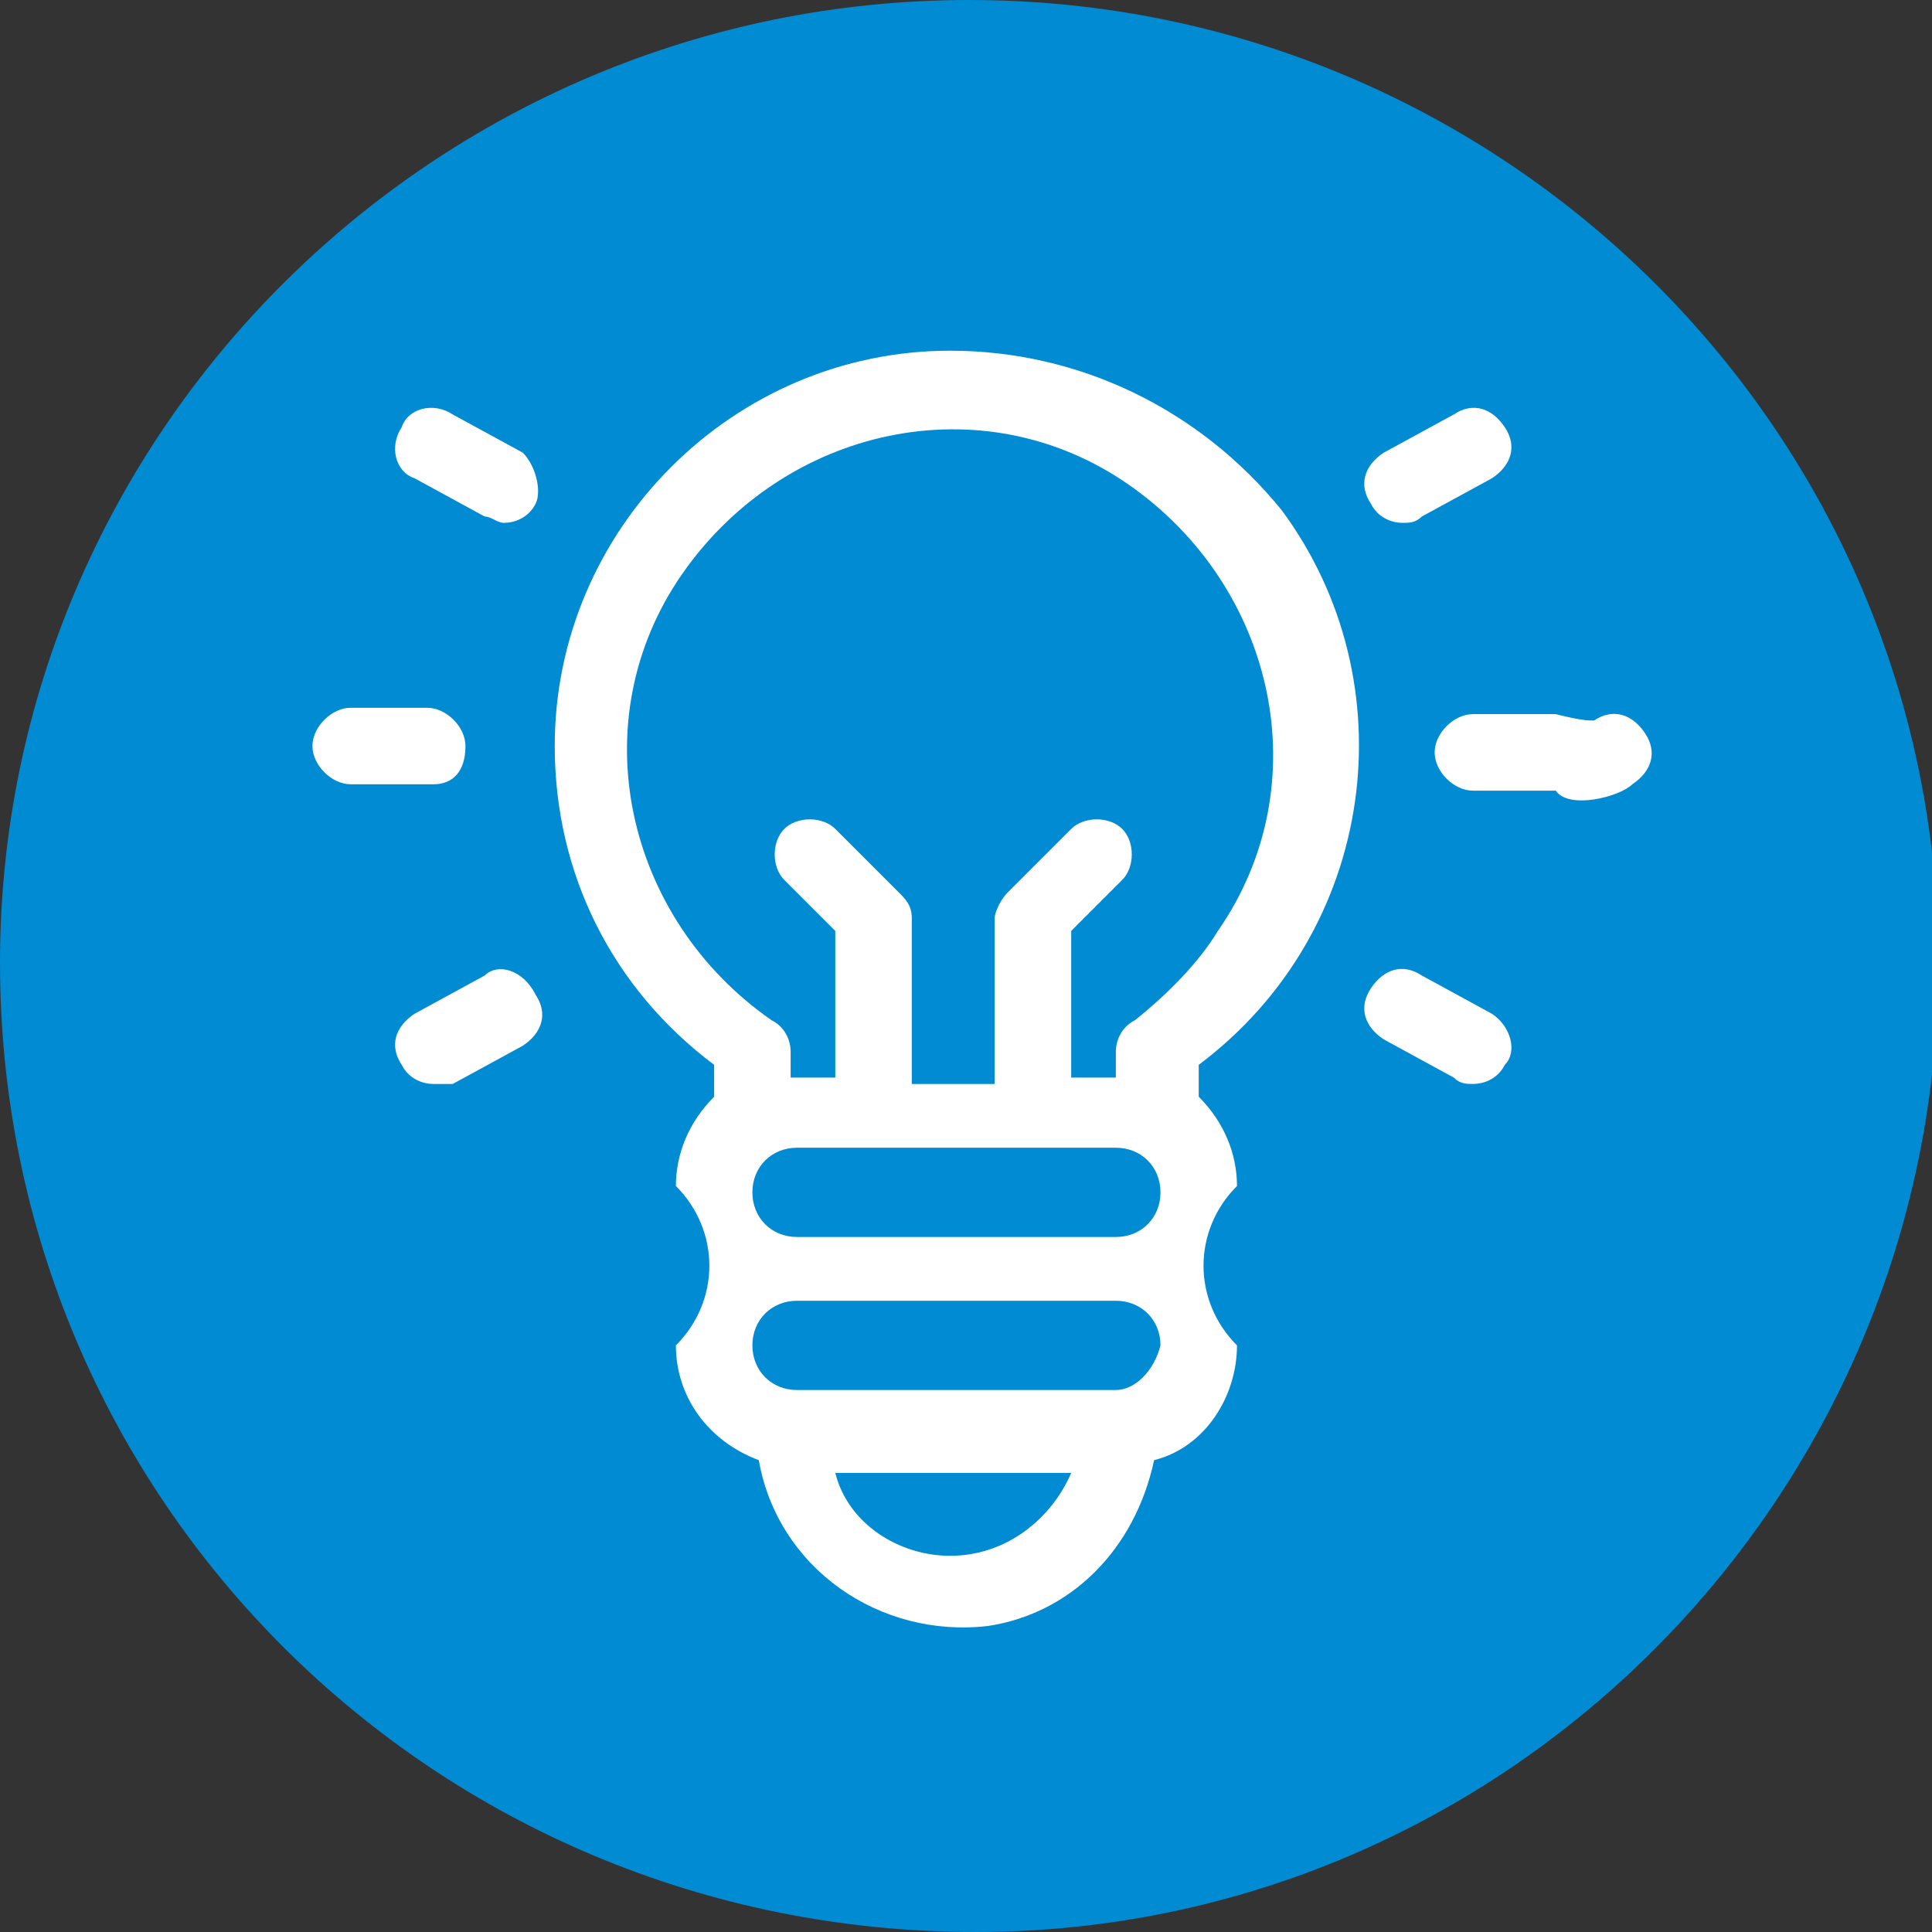
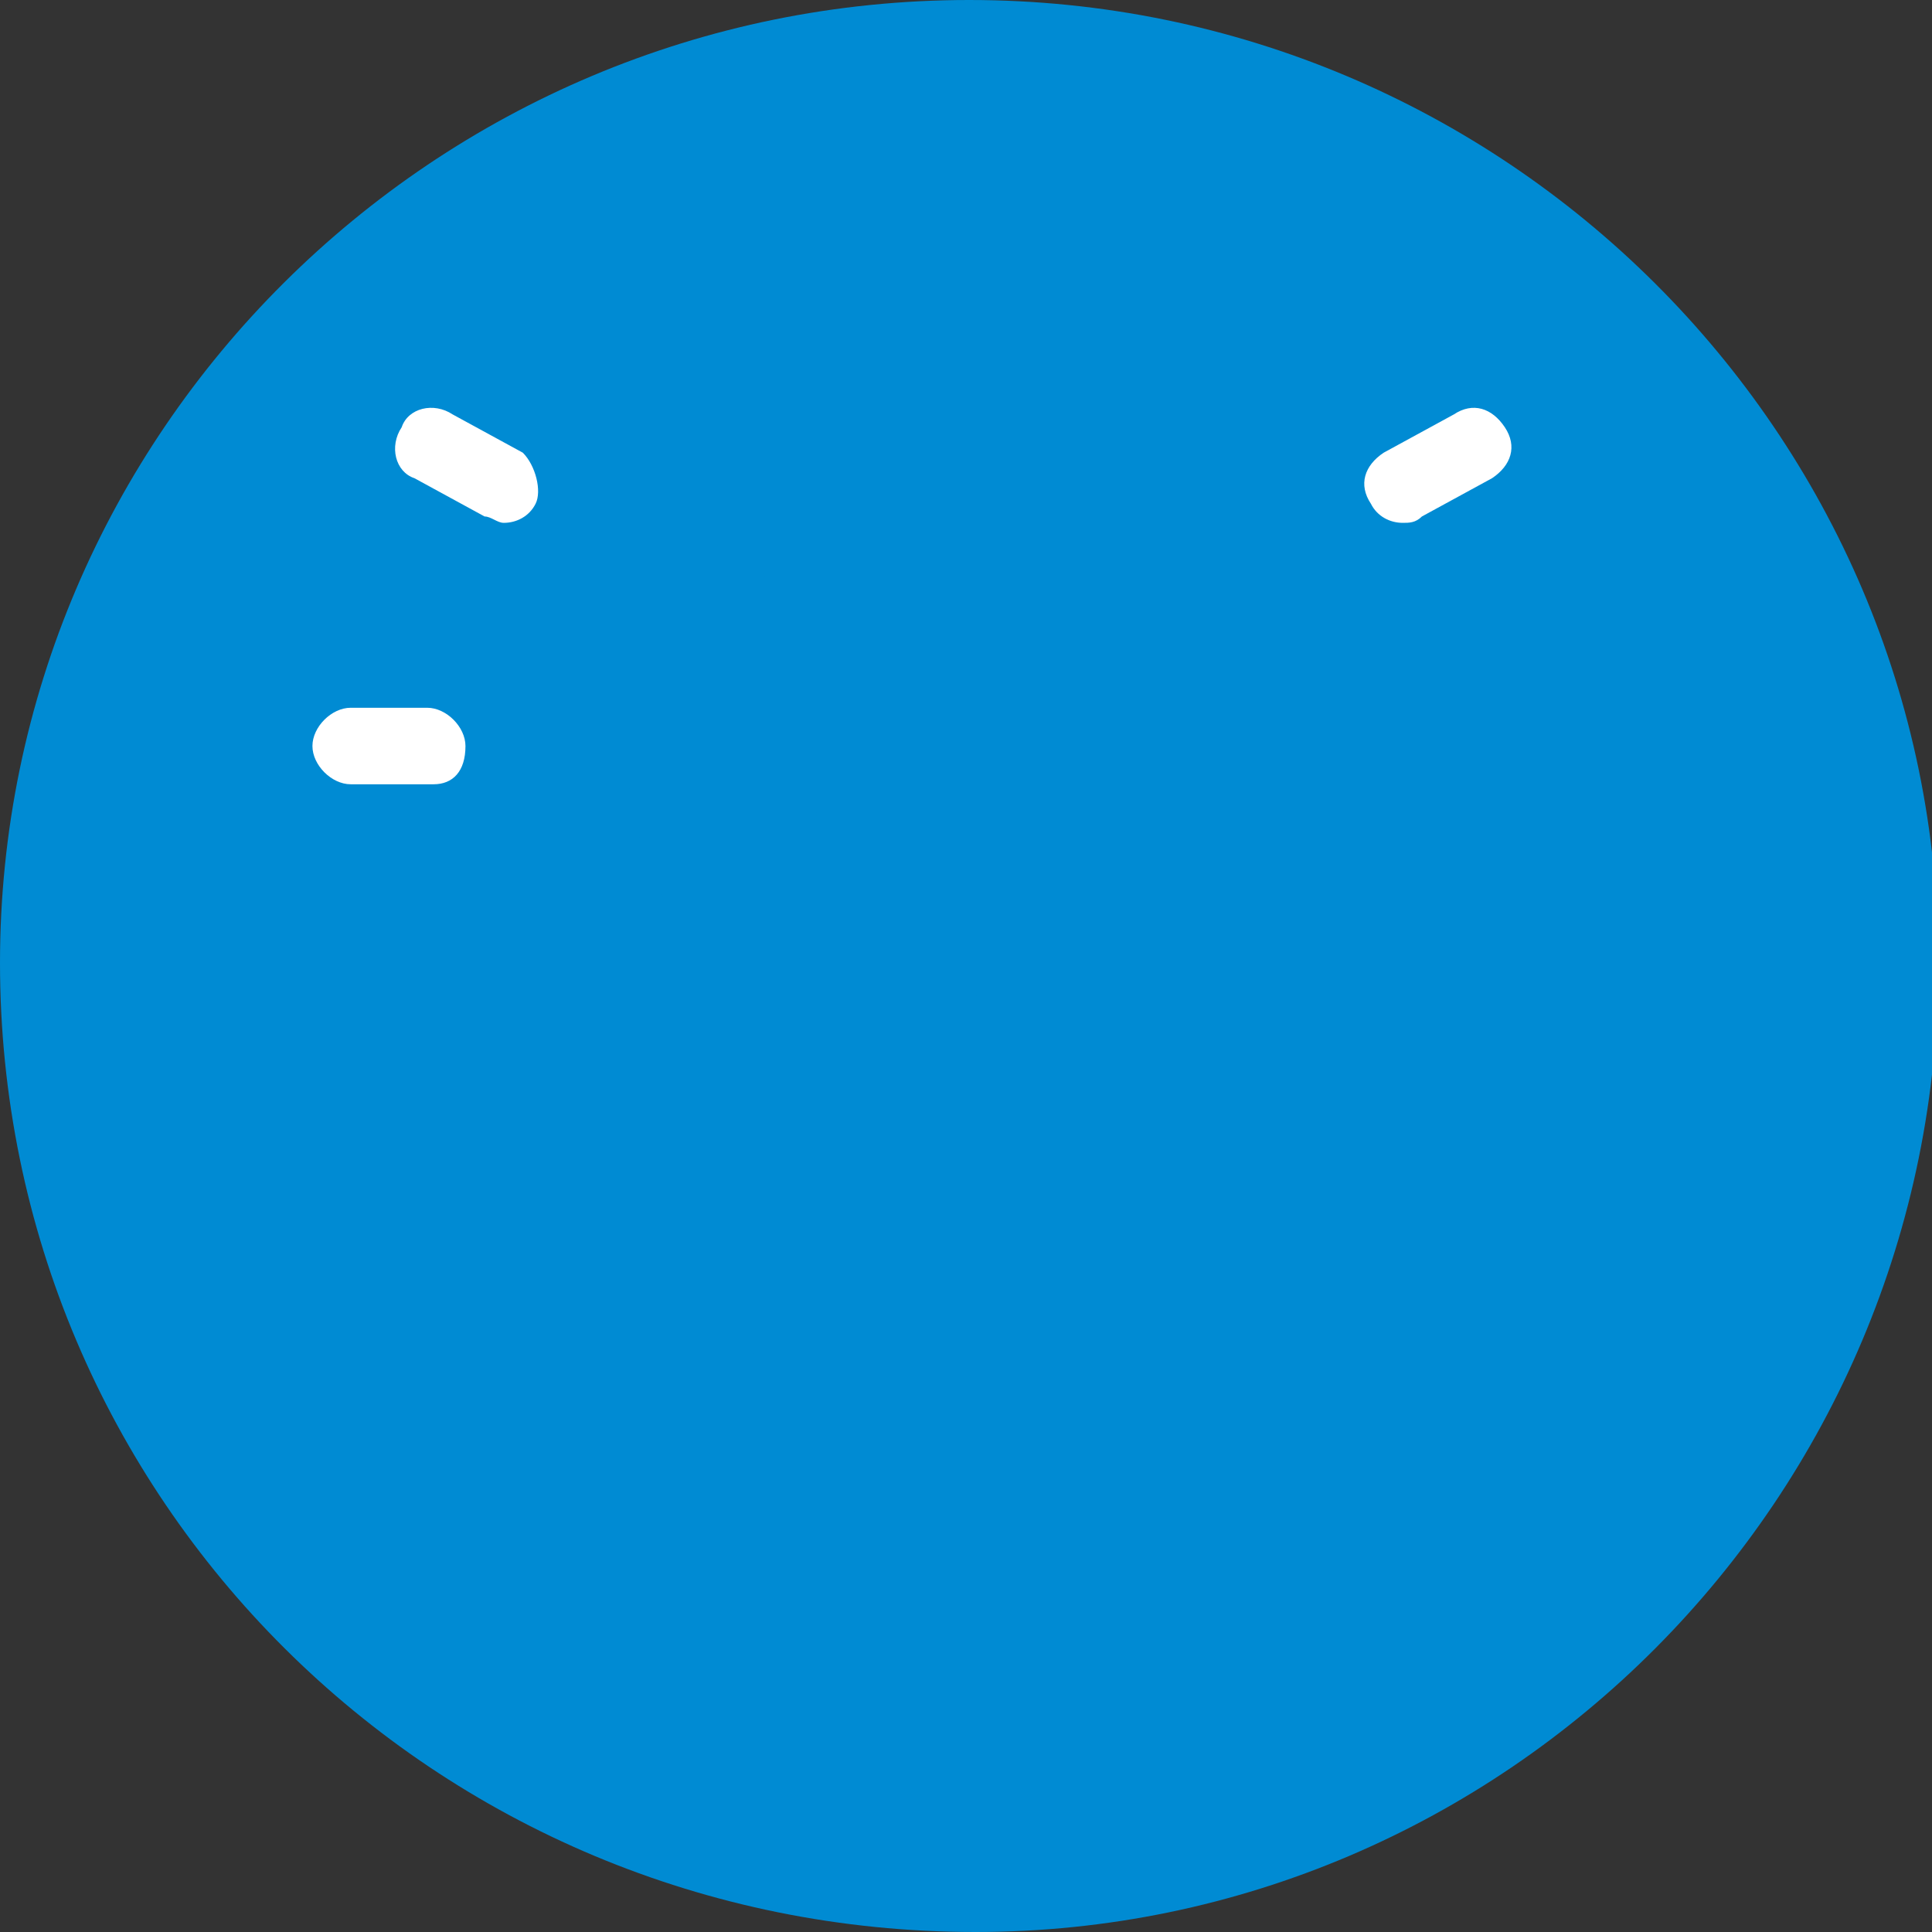
<svg xmlns="http://www.w3.org/2000/svg" version="1.1" id="Layer_1" x="0px" y="0px" viewBox="0 0 30.3 30.3" style="enable-background:new 0 0 30.3 30.3;" xml:space="preserve">
  <rect x="0" y="0" width="30.3" height="30.3" fill="#333333" stroke="none" />
  <style type="text/css">
	.st0{fill:#008BD3;}
	.st1{fill:#FFFFFF;}
</style>
  <path class="st0" d="M15.2,0c8.4,0,15.2,6.8,15.2,15.1c0,8.4-6.8,15.2-15.1,15.2C6.8,30.3,0,23.5,0,15.1l0,0C0,6.8,6.8,0,15.2,0  L15.2,0z" />
-   <path class="st1" d="M14.9,5.5c-3.4,0-6.2,2.8-6.2,6.2c0,2,0.9,3.8,2.5,5v0.5c-0.4,0.4-0.6,0.9-0.6,1.4c0.7,0.7,0.7,1.8,0,2.5  c0,0.8,0.5,1.5,1.3,1.8c0.3,1.7,1.9,2.8,3.6,2.6c1.3-0.2,2.3-1.2,2.6-2.6c0.8-0.2,1.3-1,1.3-1.8c-0.7-0.7-0.7-1.8,0-2.5  c0-0.5-0.2-1-0.6-1.4v-0.5c2.8-2.1,3.3-6,1.3-8.7C18.8,6.4,16.9,5.5,14.9,5.5z" />
-   <path class="st0" d="M17.5,18c0.4,0,0.7,0.3,0.7,0.7c0,0.4-0.3,0.7-0.7,0.7h-5c-0.4,0-0.7-0.3-0.7-0.7c0-0.4,0.3-0.7,0.7-0.7H17.5z" />
  <path class="st0" d="M14.9,24.4c-0.8,0-1.6-0.5-1.8-1.3h3.7C16.5,23.8,15.8,24.4,14.9,24.4z" />
  <path class="st0" d="M17.5,21.8h-5c-0.4,0-0.7-0.3-0.7-0.7c0-0.4,0.3-0.7,0.7-0.7h5c0.4,0,0.7,0.3,0.7,0.7  C18.1,21.5,17.8,21.8,17.5,21.8L17.5,21.8z" />
-   <path class="st0" d="M17.8,16c-0.2,0.1-0.3,0.3-0.3,0.5v0.4h-0.7v-2.3l0.8-0.8c0.2-0.2,0.2-0.6,0-0.8s-0.6-0.2-0.8,0l0,0l-1,1  c-0.1,0.1-0.2,0.3-0.2,0.4V17h-1.3v-2.6c0-0.2-0.1-0.3-0.2-0.4l-1-1c-0.2-0.2-0.6-0.2-0.8,0s-0.2,0.6,0,0.8l0.8,0.8v2.3h-0.7v-0.4  c0-0.2-0.1-0.4-0.3-0.5c-2.3-1.6-3-4.7-1.4-7s4.7-3,7-1.4s3,4.7,1.4,7C18.8,15.1,18.3,15.6,17.8,16L17.8,16z" />
+   <path class="st0" d="M17.8,16c-0.2,0.1-0.3,0.3-0.3,0.5v0.4h-0.7v-2.3l0.8-0.8c0.2-0.2,0.2-0.6,0-0.8s-0.6-0.2-0.8,0l0,0l-1,1  c-0.1,0.1-0.2,0.3-0.2,0.4V17h-1.3v-2.6c0-0.2-0.1-0.3-0.2-0.4l-1-1c-0.2-0.2-0.6-0.2-0.8,0s-0.2,0.6,0,0.8l0.8,0.8v2.3h-0.7v-0.4  c0-0.2-0.1-0.4-0.3-0.5c-2.3-1.6-3-4.7-1.4-7s3,4.7,1.4,7C18.8,15.1,18.3,15.6,17.8,16L17.8,16z" />
  <path class="st1" d="M7.3,11.7c0-0.3-0.3-0.6-0.6-0.6l0,0H5.5c-0.3,0-0.6,0.3-0.6,0.6s0.3,0.6,0.6,0.6l0,0h1.3  C7.1,12.3,7.3,12.1,7.3,11.7L7.3,11.7L7.3,11.7z" />
-   <path class="st1" d="M24.4,11.2h-1.3c-0.3,0-0.6,0.3-0.6,0.6s0.3,0.6,0.6,0.6h1.3c0.2,0.3,1,0.1,1.2-0.1c0.3-0.2,0.4-0.5,0.2-0.8  c-0.2-0.3-0.5-0.4-0.8-0.2C24.9,11.3,24.8,11.3,24.4,11.2L24.4,11.2z" />
-   <path class="st1" d="M7.6,15.3l-1.1,0.6c-0.3,0.2-0.4,0.5-0.2,0.8l0,0C6.4,16.9,6.6,17,6.8,17c0.1,0,0.2,0,0.3,0l1.1-0.6  c0.3-0.2,0.4-0.5,0.2-0.8C8.2,15.2,7.8,15.1,7.6,15.3L7.6,15.3z" />
  <path class="st1" d="M22,8.2c0.1,0,0.2,0,0.3-0.1l1.1-0.6c0.3-0.2,0.4-0.5,0.2-0.8c-0.2-0.3-0.5-0.4-0.8-0.2l-1.1,0.6  c-0.3,0.2-0.4,0.5-0.2,0.8C21.6,8.1,21.8,8.2,22,8.2L22,8.2z" />
-   <path class="st1" d="M23.4,15.9l-1.1-0.6c-0.3-0.2-0.6-0.1-0.8,0.2s-0.1,0.6,0.2,0.8l0,0l1.1,0.6C22.9,17,23,17,23.1,17  c0.2,0,0.4-0.1,0.5-0.3C23.8,16.5,23.7,16.1,23.4,15.9L23.4,15.9z" />
  <path class="st1" d="M8.2,7.1L7.1,6.5C6.8,6.3,6.4,6.4,6.3,6.7C6.1,7,6.2,7.4,6.5,7.5l1.1,0.6c0.1,0,0.2,0.1,0.3,0.1  c0.2,0,0.4-0.1,0.5-0.3C8.5,7.7,8.4,7.3,8.2,7.1L8.2,7.1z" />
</svg>